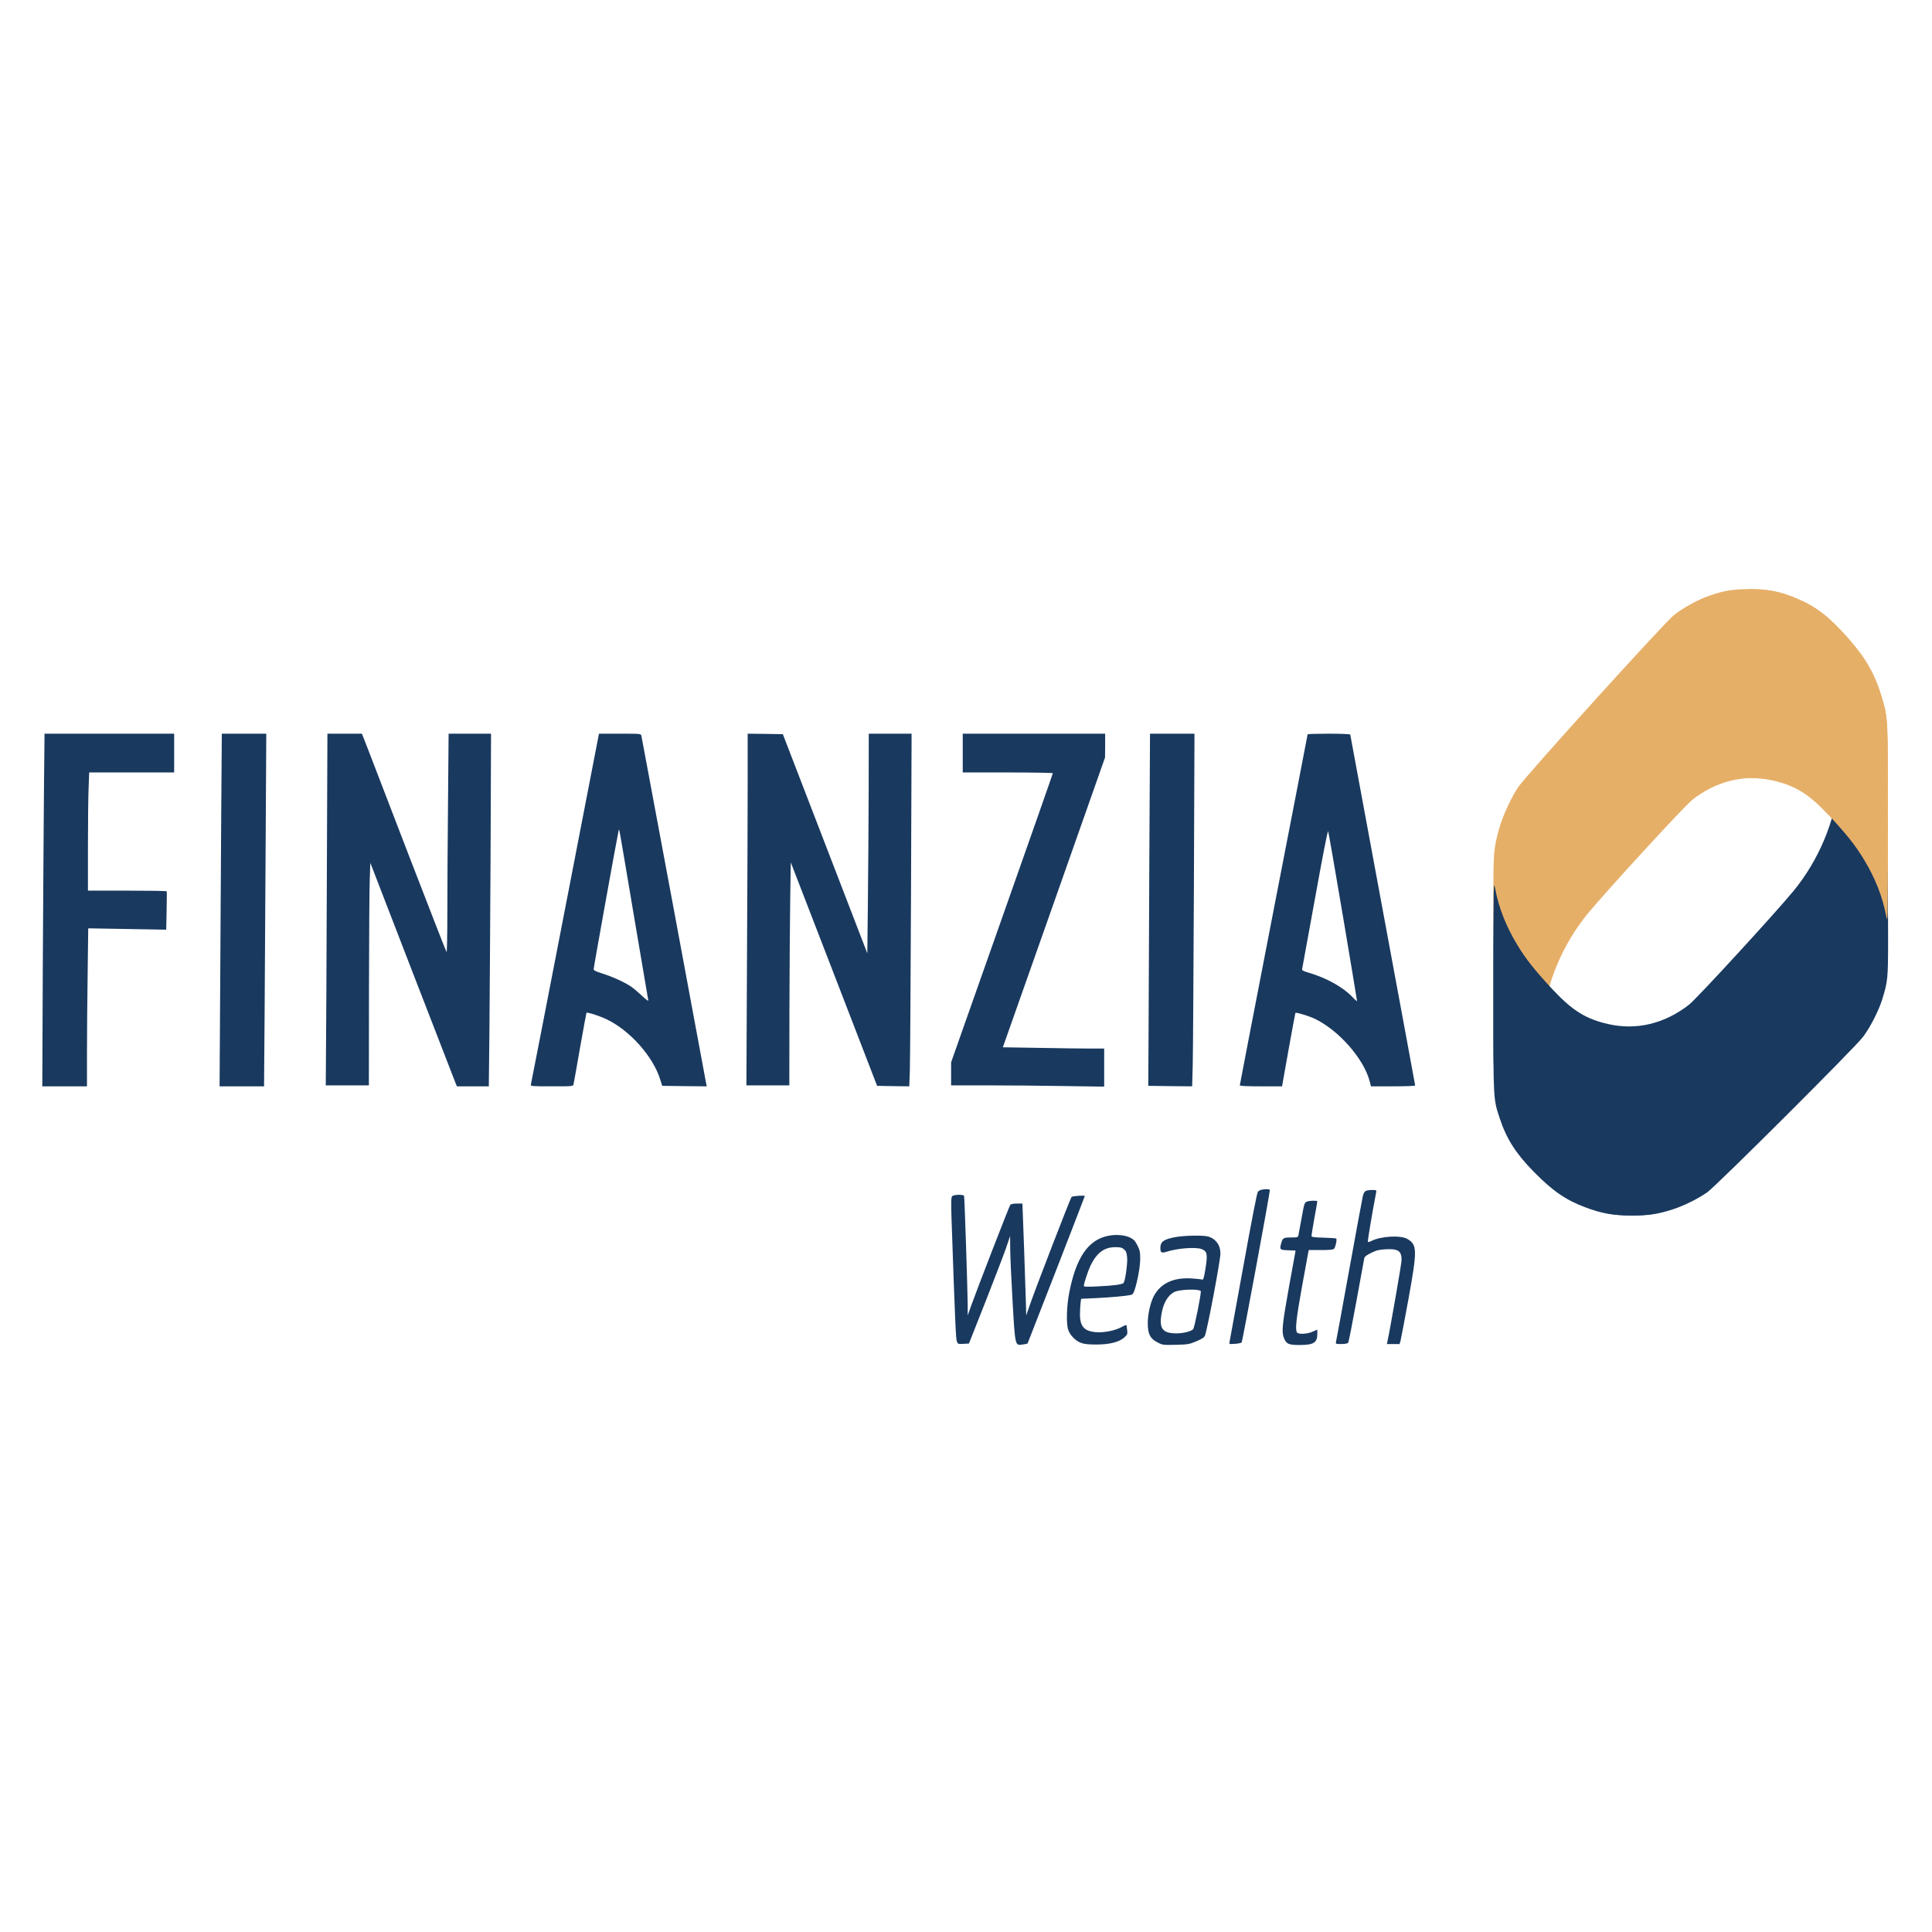
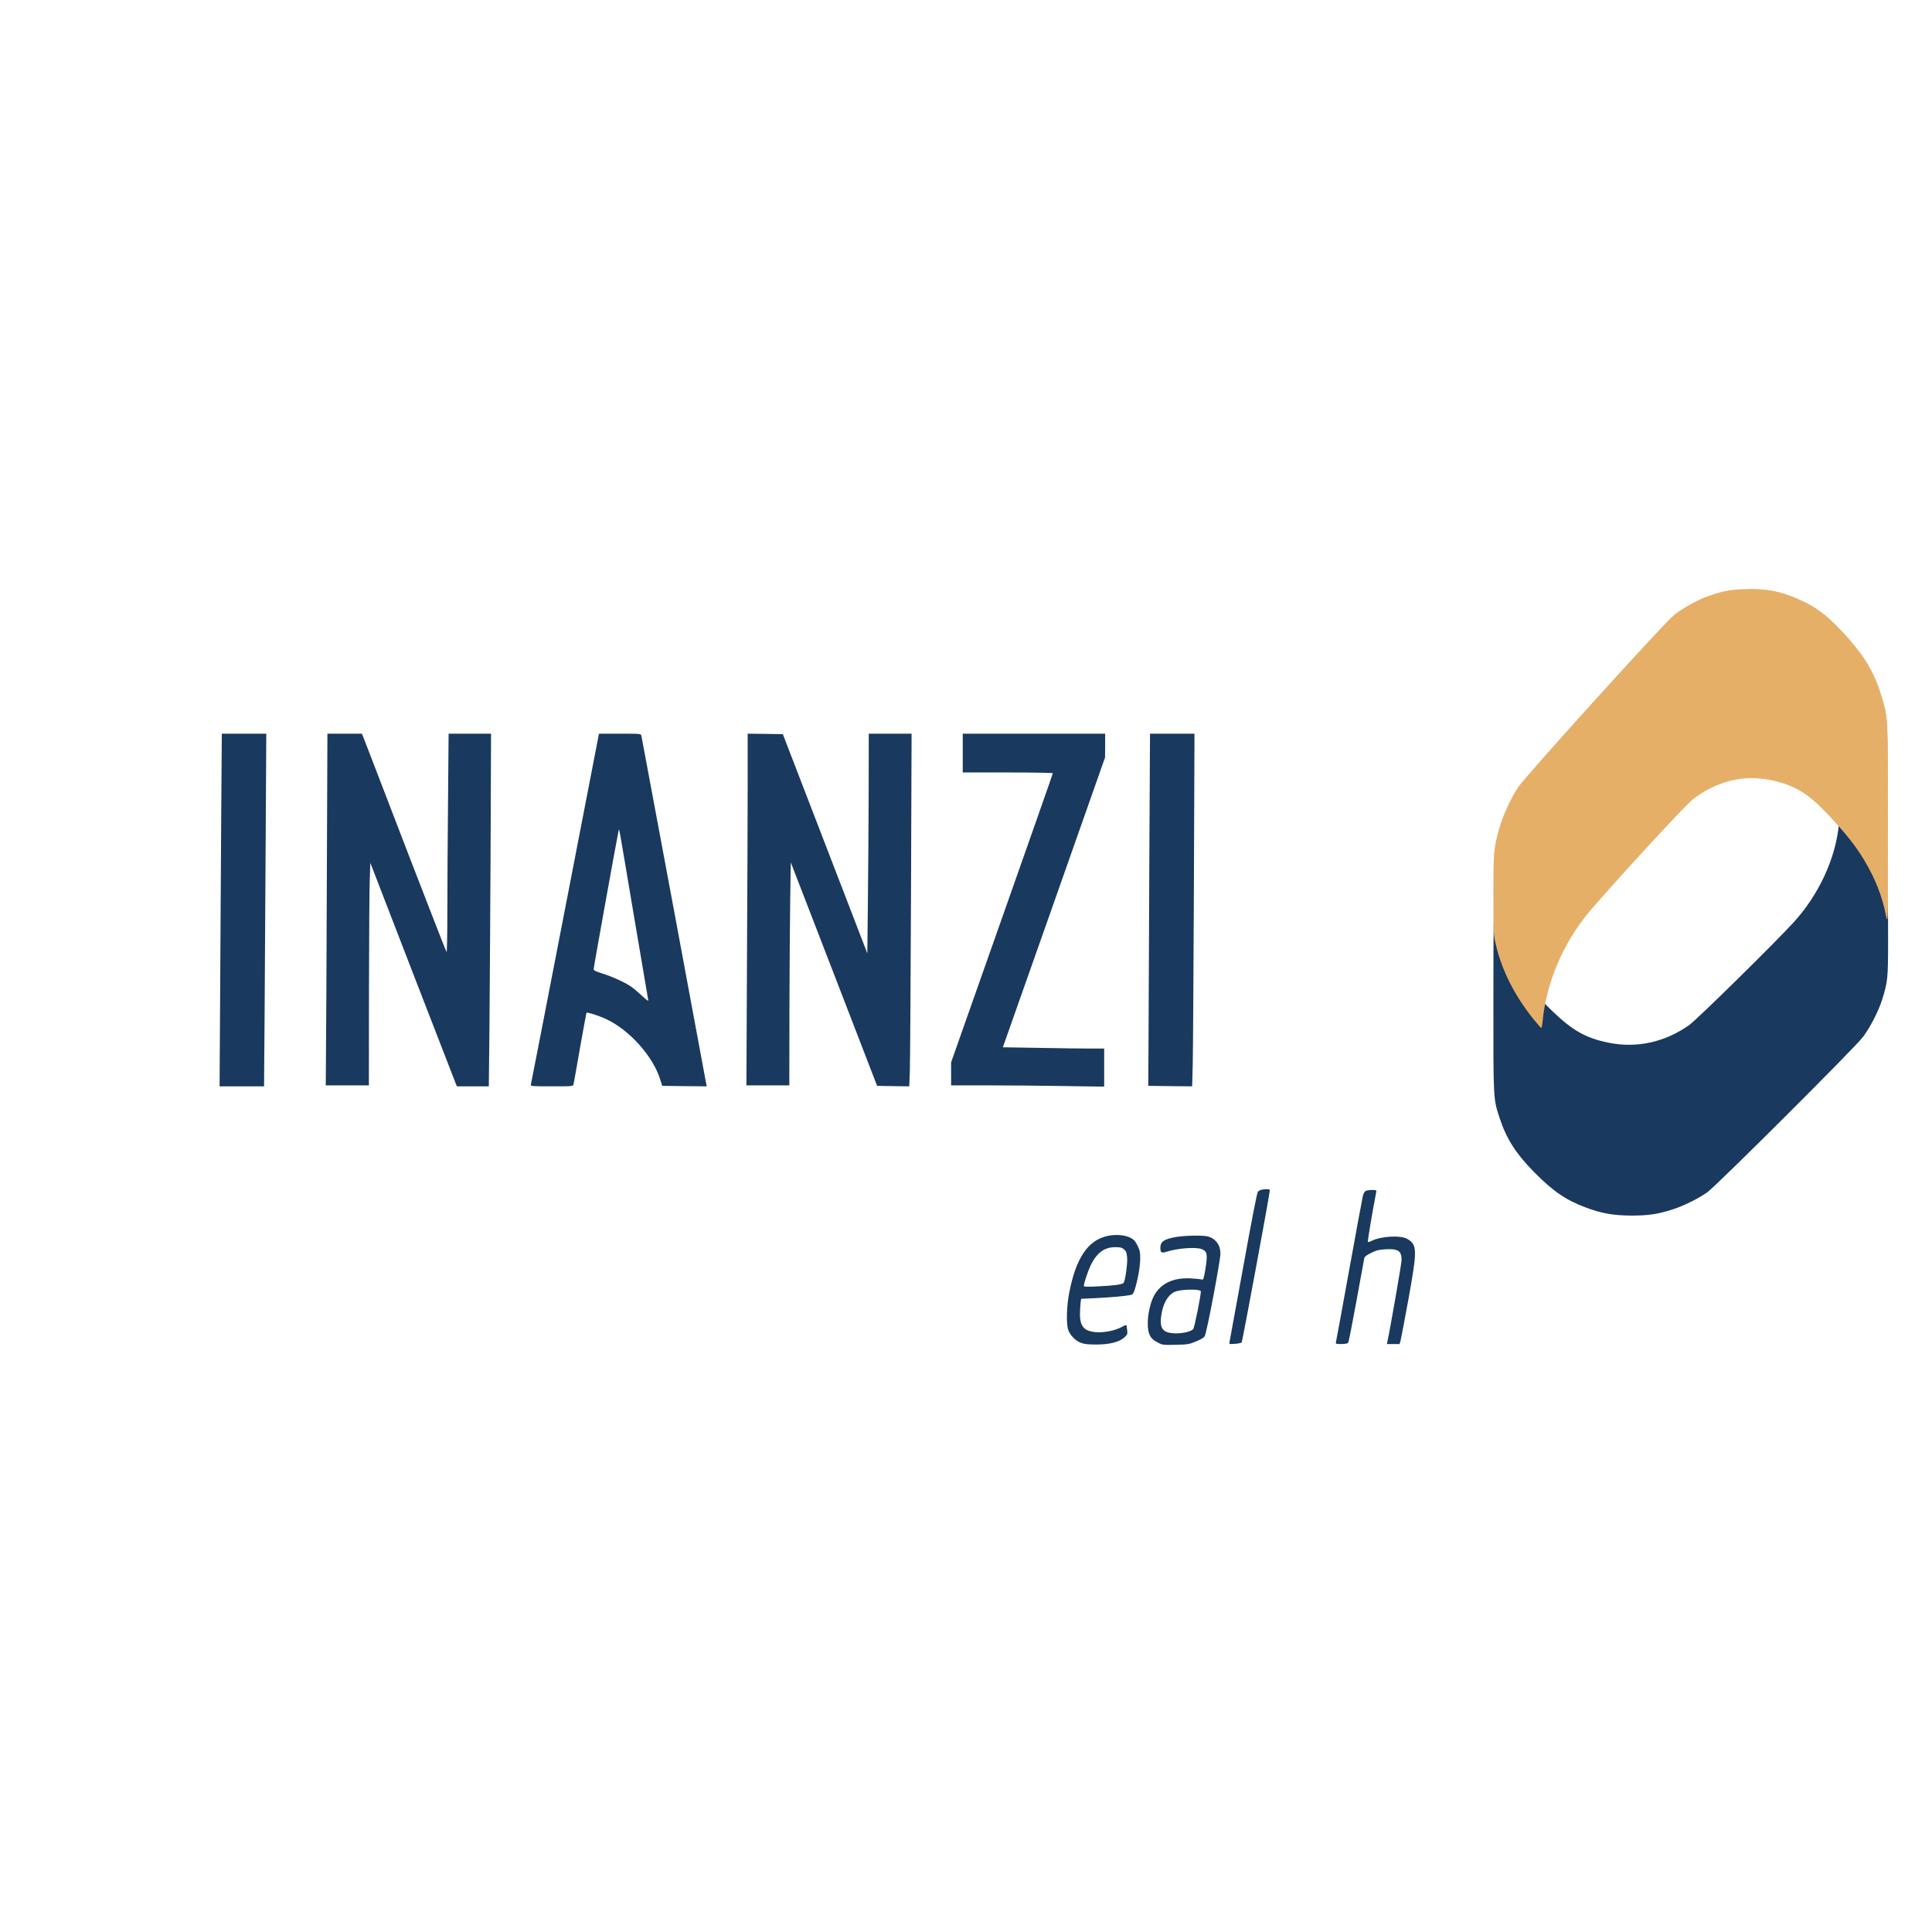
<svg xmlns="http://www.w3.org/2000/svg" width="440" height="440" viewBox="0 0 440 440" fill="none">
-   <path d="M10.01 180.155C9.944 187.348 9.833 205.418 9.745 220.311L9.635 247.404H14.709H19.806V239.837C19.806 235.689 19.872 227.591 19.96 221.855L20.093 211.419L28.984 211.574L37.854 211.728L37.942 207.448C37.986 205.087 38.008 203.101 37.964 202.991C37.92 202.903 33.86 202.836 28.94 202.836H20.027V192.842C20.027 187.37 20.093 181.303 20.181 179.383L20.313 175.919H29.999H39.663V171.507V167.094H24.903H10.142L10.01 180.155Z" fill="#19395F" />
  <path d="M50.385 185.009C50.319 194.872 50.208 212.941 50.142 225.165L50.01 247.404H55.062H60.137L60.269 230.129C60.335 220.642 60.446 202.572 60.512 189.974L60.644 167.094H55.592H50.517L50.385 185.009Z" fill="#19395F" />
  <path d="M74.434 200.564C74.368 218.987 74.28 237.012 74.236 240.609L74.191 247.184H79.09H84.01L84.032 225.606C84.054 213.758 84.12 202.351 84.208 200.277L84.341 196.504L93.894 221.237C99.167 234.85 103.602 246.301 103.756 246.676L104.065 247.404H107.683H111.324L111.456 235.424C111.522 228.849 111.633 210.779 111.721 195.269L111.831 167.094H107H102.168L102.035 182.693C101.947 191.253 101.881 202.506 101.881 207.668C101.881 212.831 101.793 216.957 101.704 216.825C101.594 216.714 97.711 206.742 93.055 194.673C88.422 182.604 84.12 171.462 83.524 169.896L82.421 167.094H78.494H74.567L74.434 200.564Z" fill="#19395F" />
  <path d="M128.71 206.874C124.474 228.739 120.966 246.809 120.9 247.007C120.812 247.382 121.143 247.404 125.666 247.404C130.519 247.404 130.519 247.404 130.63 246.897C130.696 246.632 131.358 242.881 132.108 238.579C132.88 234.277 133.52 230.702 133.564 230.658C133.741 230.46 136.675 231.408 138.242 232.181C143.471 234.718 148.678 240.565 150.31 245.705L150.818 247.294L155.892 247.36L160.967 247.404L160.768 246.478C160.658 245.948 157.348 228.099 153.399 206.808C149.428 185.517 146.14 167.866 146.074 167.579C145.964 167.094 145.964 167.094 141.176 167.094H136.41L128.71 206.874ZM144.353 208.463C146.118 218.899 147.596 227.614 147.641 227.834C147.707 228.077 147.133 227.658 146.273 226.841C145.456 226.069 144.309 225.098 143.735 224.701C142.257 223.686 139.433 222.407 137.138 221.701C135.748 221.259 135.197 220.995 135.197 220.752C135.197 220.289 140.691 189.841 140.867 189.268C141.066 188.716 140.624 186.333 144.353 208.463Z" fill="#19395F" />
  <path d="M170.277 178.302C170.277 184.48 170.211 202.506 170.123 218.347L169.99 247.184H174.866H179.764L179.786 230.239C179.808 220.928 179.897 209.522 179.963 204.866L180.095 196.394L189.935 221.855L199.754 247.294L203.416 247.36L207.079 247.404L207.211 243.83C207.277 241.844 207.388 223.775 207.476 203.653L207.608 167.094H202.732H197.856L197.834 180.266C197.812 187.525 197.724 198.777 197.658 205.285L197.525 217.111L187.906 192.158L178.286 167.204L174.271 167.138L170.277 167.094V178.302Z" fill="#19395F" />
  <path d="M219.257 171.507V175.919H229.516C235.165 175.919 239.776 176.008 239.776 176.096C239.776 176.206 234.569 191.055 228.193 209.103L216.609 241.933V244.558V247.184H224.729C229.208 247.184 237.04 247.25 242.159 247.338L251.469 247.471V243.146V238.8H248.204C246.395 238.8 241.21 238.734 236.665 238.645L228.391 238.513L240.041 205.506L251.668 172.5L251.69 169.786V167.094H235.473H219.257V171.507Z" fill="#19395F" />
  <path d="M261.752 195.931C261.686 211.816 261.598 229.842 261.576 236.042L261.51 247.294L266.496 247.36L271.504 247.404L271.637 242.506C271.703 239.792 271.813 221.723 271.902 202.329L272.034 167.094H266.959H261.907L261.752 195.931Z" fill="#19395F" />
-   <path d="M297.804 167.226C297.804 167.293 294.34 185.252 290.082 207.139C285.845 229.026 282.359 247.029 282.359 247.162C282.359 247.338 283.904 247.404 287.169 247.404H291.979L293.457 239.086C294.274 234.519 294.98 230.724 295.024 230.68C295.2 230.504 297.958 231.342 299.304 231.96C304.798 234.519 310.622 241.116 311.946 246.301L312.233 247.404H317.263C320.198 247.404 322.294 247.316 322.294 247.206C322.294 247.095 318.962 229.114 314.903 207.227C310.843 185.362 307.512 167.381 307.512 167.293C307.512 167.182 305.327 167.094 302.658 167.094C299.988 167.094 297.804 167.16 297.804 167.226ZM305.857 208.727C307.622 219.185 309.056 227.834 309.056 227.967C309.056 228.077 308.593 227.702 308.019 227.084C305.967 224.878 302.04 222.693 298.179 221.568C296.855 221.193 296.48 220.995 296.546 220.73C296.59 220.531 297.914 213.294 299.48 204.646C301.201 195.07 302.371 189.069 302.481 189.312C302.569 189.532 304.092 198.269 305.857 208.727Z" fill="#19395F" />
  <path d="M418.77 187.989C417.976 195.645 414.203 203.764 408.533 210.008C404.363 214.597 386.404 232.27 384.661 233.484C379.101 237.389 372.68 238.779 366.282 237.455C361.185 236.418 358.096 234.675 353.573 230.306C349.492 226.335 347.484 224.063 345.476 221.04C342.983 217.289 341.35 213.56 340.534 209.677C340.137 207.802 340.115 207.912 340.115 228.012C340.093 250.406 340.071 250.23 341.527 254.62C343.093 259.364 345.189 262.651 349.227 266.777C353.595 271.234 356.53 273.264 361.053 274.963C364.737 276.352 367.385 276.816 371.533 276.838C375.438 276.838 377.556 276.529 381.02 275.404C383.403 274.654 386.734 272.999 388.808 271.543C390.86 270.109 422.411 238.646 424.286 236.153C425.919 233.991 427.838 230.24 428.655 227.637C429.934 223.489 430.001 222.805 430.001 213.98C430.001 206.213 429.979 205.728 429.493 203.853C428.103 198.359 425.169 193.13 420.69 188.121C419.896 187.239 419.168 186.511 419.079 186.511C418.991 186.511 418.859 187.173 418.77 187.989Z" fill="#19395F" />
  <path d="M287.301 270.947C287.036 270.991 286.661 271.212 286.484 271.41C286.264 271.653 285.116 277.61 283.153 288.443C281.498 297.599 280.086 305.343 280.02 305.63C279.909 306.138 279.931 306.138 281.255 306.049C281.983 306.005 282.667 305.851 282.778 305.741C282.954 305.564 289.198 271.829 289.198 271.057C289.198 270.792 288.338 270.748 287.301 270.947Z" fill="#19395F" />
  <path d="M310.997 271.256C310.776 271.366 310.511 271.829 310.401 272.293C310.291 272.734 308.879 280.302 307.29 289.105C305.701 297.908 304.334 305.322 304.267 305.586C304.157 306.072 304.223 306.094 305.481 306.094C306.253 306.094 306.893 305.983 307.025 305.807C307.158 305.675 307.996 301.372 308.923 296.276C309.849 291.179 310.644 286.788 310.71 286.524C310.776 286.193 311.283 285.818 312.276 285.332C313.468 284.736 314.063 284.604 315.586 284.516C318.432 284.361 319.204 284.891 319.204 286.965C319.204 287.693 316.645 302.431 315.983 305.498L315.851 306.094H317.307H318.741L318.984 305.255C319.094 304.814 319.91 300.556 320.771 295.834C322.801 284.604 322.778 283.501 320.506 282.155C318.984 281.273 314.439 281.515 312.298 282.64C311.945 282.817 311.592 282.905 311.526 282.817C311.416 282.729 312.563 275.889 313.402 271.609C313.512 271.035 313.49 271.013 312.453 271.013C311.857 271.013 311.195 271.123 310.997 271.256Z" fill="#19395F" />
-   <path d="M216.83 272.447C216.609 272.712 216.587 273.793 216.698 277.367C217.492 300.512 217.69 304.946 217.911 305.498C218.132 306.094 218.22 306.116 219.411 306.049L220.669 305.983L224.376 296.606C226.405 291.444 228.524 285.928 229.075 284.361L230.046 281.493L230.068 284.361C230.068 285.928 230.311 291.267 230.597 296.209C231.193 306.623 231.149 306.469 232.892 306.204C233.466 306.116 233.973 306.027 234.017 305.983C234.083 305.895 247.057 272.535 247.057 272.381C247.057 272.182 244.211 272.381 244.034 272.601C243.747 272.955 235.849 293.385 234.635 296.937L233.708 299.585L233.664 297.489C233.642 296.342 233.444 290.605 233.245 284.736L232.848 274.102H231.59C230.818 274.102 230.244 274.212 230.09 274.389C229.847 274.697 222.522 293.584 221.154 297.423L220.382 299.585V297.048C220.36 293.716 219.676 272.756 219.566 272.381C219.456 271.984 217.183 272.028 216.83 272.447Z" fill="#19395F" />
-   <path d="M297.648 273.661C297.075 273.903 297.053 273.948 296.369 277.742C296.06 279.441 295.751 281.052 295.707 281.317C295.596 281.78 295.464 281.824 294.096 281.824C292.353 281.824 292.132 281.935 291.846 282.949C291.36 284.604 291.426 284.67 293.346 284.737L295.067 284.803L293.677 292.415C292.044 301.483 291.846 303.248 292.375 304.638C292.927 306.072 293.434 306.314 295.927 306.314C299.171 306.314 300.009 305.807 300.009 303.799V302.806L298.972 303.27C297.692 303.843 295.685 303.932 295.376 303.446C294.935 302.762 295.199 300.401 296.479 293.253C297.207 289.215 297.869 285.641 297.935 285.288L298.068 284.692H300.781C302.855 284.692 303.583 284.626 303.826 284.384C304.157 284.031 304.532 282.288 304.311 282.067C304.223 282.001 302.944 281.912 301.421 281.868C299.038 281.802 298.685 281.736 298.685 281.427C298.685 281.228 298.994 279.419 299.347 277.412C299.722 275.404 300.009 273.705 300.009 273.595C300.009 273.374 298.244 273.418 297.648 273.661Z" fill="#19395F" />
  <path d="M252.177 281.493C247.742 282.486 245.05 286.502 243.506 294.422C242.91 297.401 242.8 301.527 243.285 302.873C243.704 304.086 244.918 305.344 246.131 305.807C246.925 306.116 247.786 306.204 249.705 306.204C252.728 306.204 254.956 305.63 256.104 304.549C256.766 303.932 256.81 303.799 256.699 302.873C256.655 302.321 256.545 301.836 256.501 301.769C256.435 301.725 255.949 301.924 255.42 302.233C254.03 303.005 251.515 303.534 249.705 303.402C246.948 303.203 245.955 302.122 245.955 299.342C245.955 298.482 246.021 297.335 246.087 296.783L246.219 295.79L249.573 295.636C252.838 295.481 256.302 295.172 257.472 294.93C257.935 294.842 258.134 294.599 258.398 293.782C259.082 291.709 259.656 288.509 259.678 286.722C259.678 285.134 259.59 284.714 259.038 283.633C258.531 282.618 258.222 282.288 257.406 281.868C256.104 281.228 254.008 281.074 252.177 281.493ZM255.993 284.538C256.479 284.935 256.589 285.288 256.699 286.391C256.81 287.693 256.302 291.532 255.905 292.15C255.685 292.525 253.743 292.79 249.992 292.966C247.521 293.099 246.837 293.054 246.837 292.856C246.837 292.26 247.808 289.37 248.404 288.134C249.838 285.266 251.515 284.031 254.03 284.031C255.155 284.031 255.53 284.119 255.993 284.538Z" fill="#19395F" />
  <path d="M267.731 281.735C265.061 282.22 264.267 282.794 264.267 284.184C264.267 285.309 264.509 285.441 265.723 285.066C268.15 284.272 272.342 283.963 273.666 284.471C274.967 284.978 275.078 285.684 274.482 289.281C274.195 291.001 274.041 291.509 273.798 291.421C273.644 291.354 272.673 291.244 271.68 291.178C267.333 290.825 264.267 292.237 262.722 295.282C261.972 296.76 261.398 299.363 261.398 301.349C261.398 303.798 261.928 304.857 263.605 305.718C264.796 306.335 264.884 306.335 267.797 306.269C270.599 306.203 270.886 306.137 272.496 305.453C273.732 304.923 274.283 304.57 274.416 304.195C274.989 302.717 277.946 287.008 277.946 285.486C277.946 283.566 276.887 282.11 275.122 281.602C273.975 281.294 269.782 281.36 267.731 281.735ZM273.467 294.024C273.666 294.223 272.055 302.32 271.746 302.695C271.327 303.202 269.496 303.666 267.973 303.666C264.884 303.666 264.024 302.673 264.465 299.628C264.84 296.936 265.877 295.061 267.444 294.245C268.591 293.649 272.915 293.495 273.467 294.024Z" fill="#19395F" />
  <path d="M351.336 232.475C352.13 224.004 355.901 215.02 361.569 208.111C365.737 203.033 383.689 183.478 385.431 182.136C390.988 177.814 397.406 176.276 403.802 177.741C408.896 178.889 411.984 180.817 416.505 185.651C420.585 190.045 422.592 192.56 424.598 195.904C427.091 200.055 428.722 204.18 429.538 208.477C429.935 210.552 429.958 210.43 429.958 188.19C429.98 163.411 430.002 163.606 428.546 158.748C426.98 153.499 424.885 149.862 420.849 145.296C416.483 140.365 413.549 138.119 409.028 136.239C405.345 134.701 402.699 134.188 398.553 134.164C394.649 134.164 392.532 134.506 389.07 135.751C386.688 136.581 383.358 138.412 381.285 140.023C379.234 141.61 347.697 176.423 345.822 179.182C344.19 181.574 342.271 185.724 341.455 188.605C340.176 193.195 340.11 193.951 340.11 203.717C340.11 212.31 340.132 212.847 340.617 214.922C342.007 221.001 344.94 226.787 349.417 232.329C350.211 233.305 350.939 234.111 351.027 234.111C351.115 234.111 351.247 233.378 351.336 232.475Z" fill="#E6AF68" />
-   <path d="M418.737 178.493C417.943 186.964 414.172 195.948 408.504 202.857C404.336 207.935 386.384 227.49 384.641 228.832C379.084 233.153 372.666 234.691 366.271 233.227C361.176 232.079 358.089 230.151 353.568 225.317C349.488 220.922 347.481 218.408 345.474 215.063C342.982 210.913 341.35 206.787 340.534 202.491C340.137 200.416 340.115 200.538 340.115 222.778C340.093 247.557 340.071 247.362 341.526 252.22C343.092 257.469 345.187 261.106 349.223 265.671C353.59 270.603 356.523 272.849 361.044 274.729C364.727 276.267 367.373 276.779 371.519 276.804C375.423 276.804 377.54 276.462 381.003 275.217C383.384 274.387 386.715 272.556 388.788 270.945C390.839 269.358 422.376 234.545 424.25 231.786C425.882 229.394 427.801 225.244 428.617 222.363C429.896 217.773 429.962 217.016 429.962 207.251C429.962 198.658 429.94 198.121 429.455 196.046C428.065 189.967 425.132 184.181 420.655 178.639C419.861 177.663 419.134 176.857 419.045 176.857C418.957 176.857 418.825 177.589 418.737 178.493Z" fill="#19395F" />
  <path d="M398.551 134.164C402.697 134.189 405.344 134.701 409.026 136.239C413.547 138.119 416.48 140.366 420.847 145.297C424.882 149.862 426.978 153.499 428.544 158.748C429.999 163.606 429.977 163.411 429.955 188.19C429.955 210.43 429.933 210.553 429.536 208.478C428.72 204.181 427.088 200.055 424.596 195.905C422.589 192.561 420.582 190.046 416.502 185.651C411.981 180.818 408.893 178.889 403.799 177.741C401.924 177.312 400.046 177.142 398.189 177.224V134.166C398.308 134.165 398.429 134.164 398.551 134.164Z" fill="#E6AF68" />
</svg>